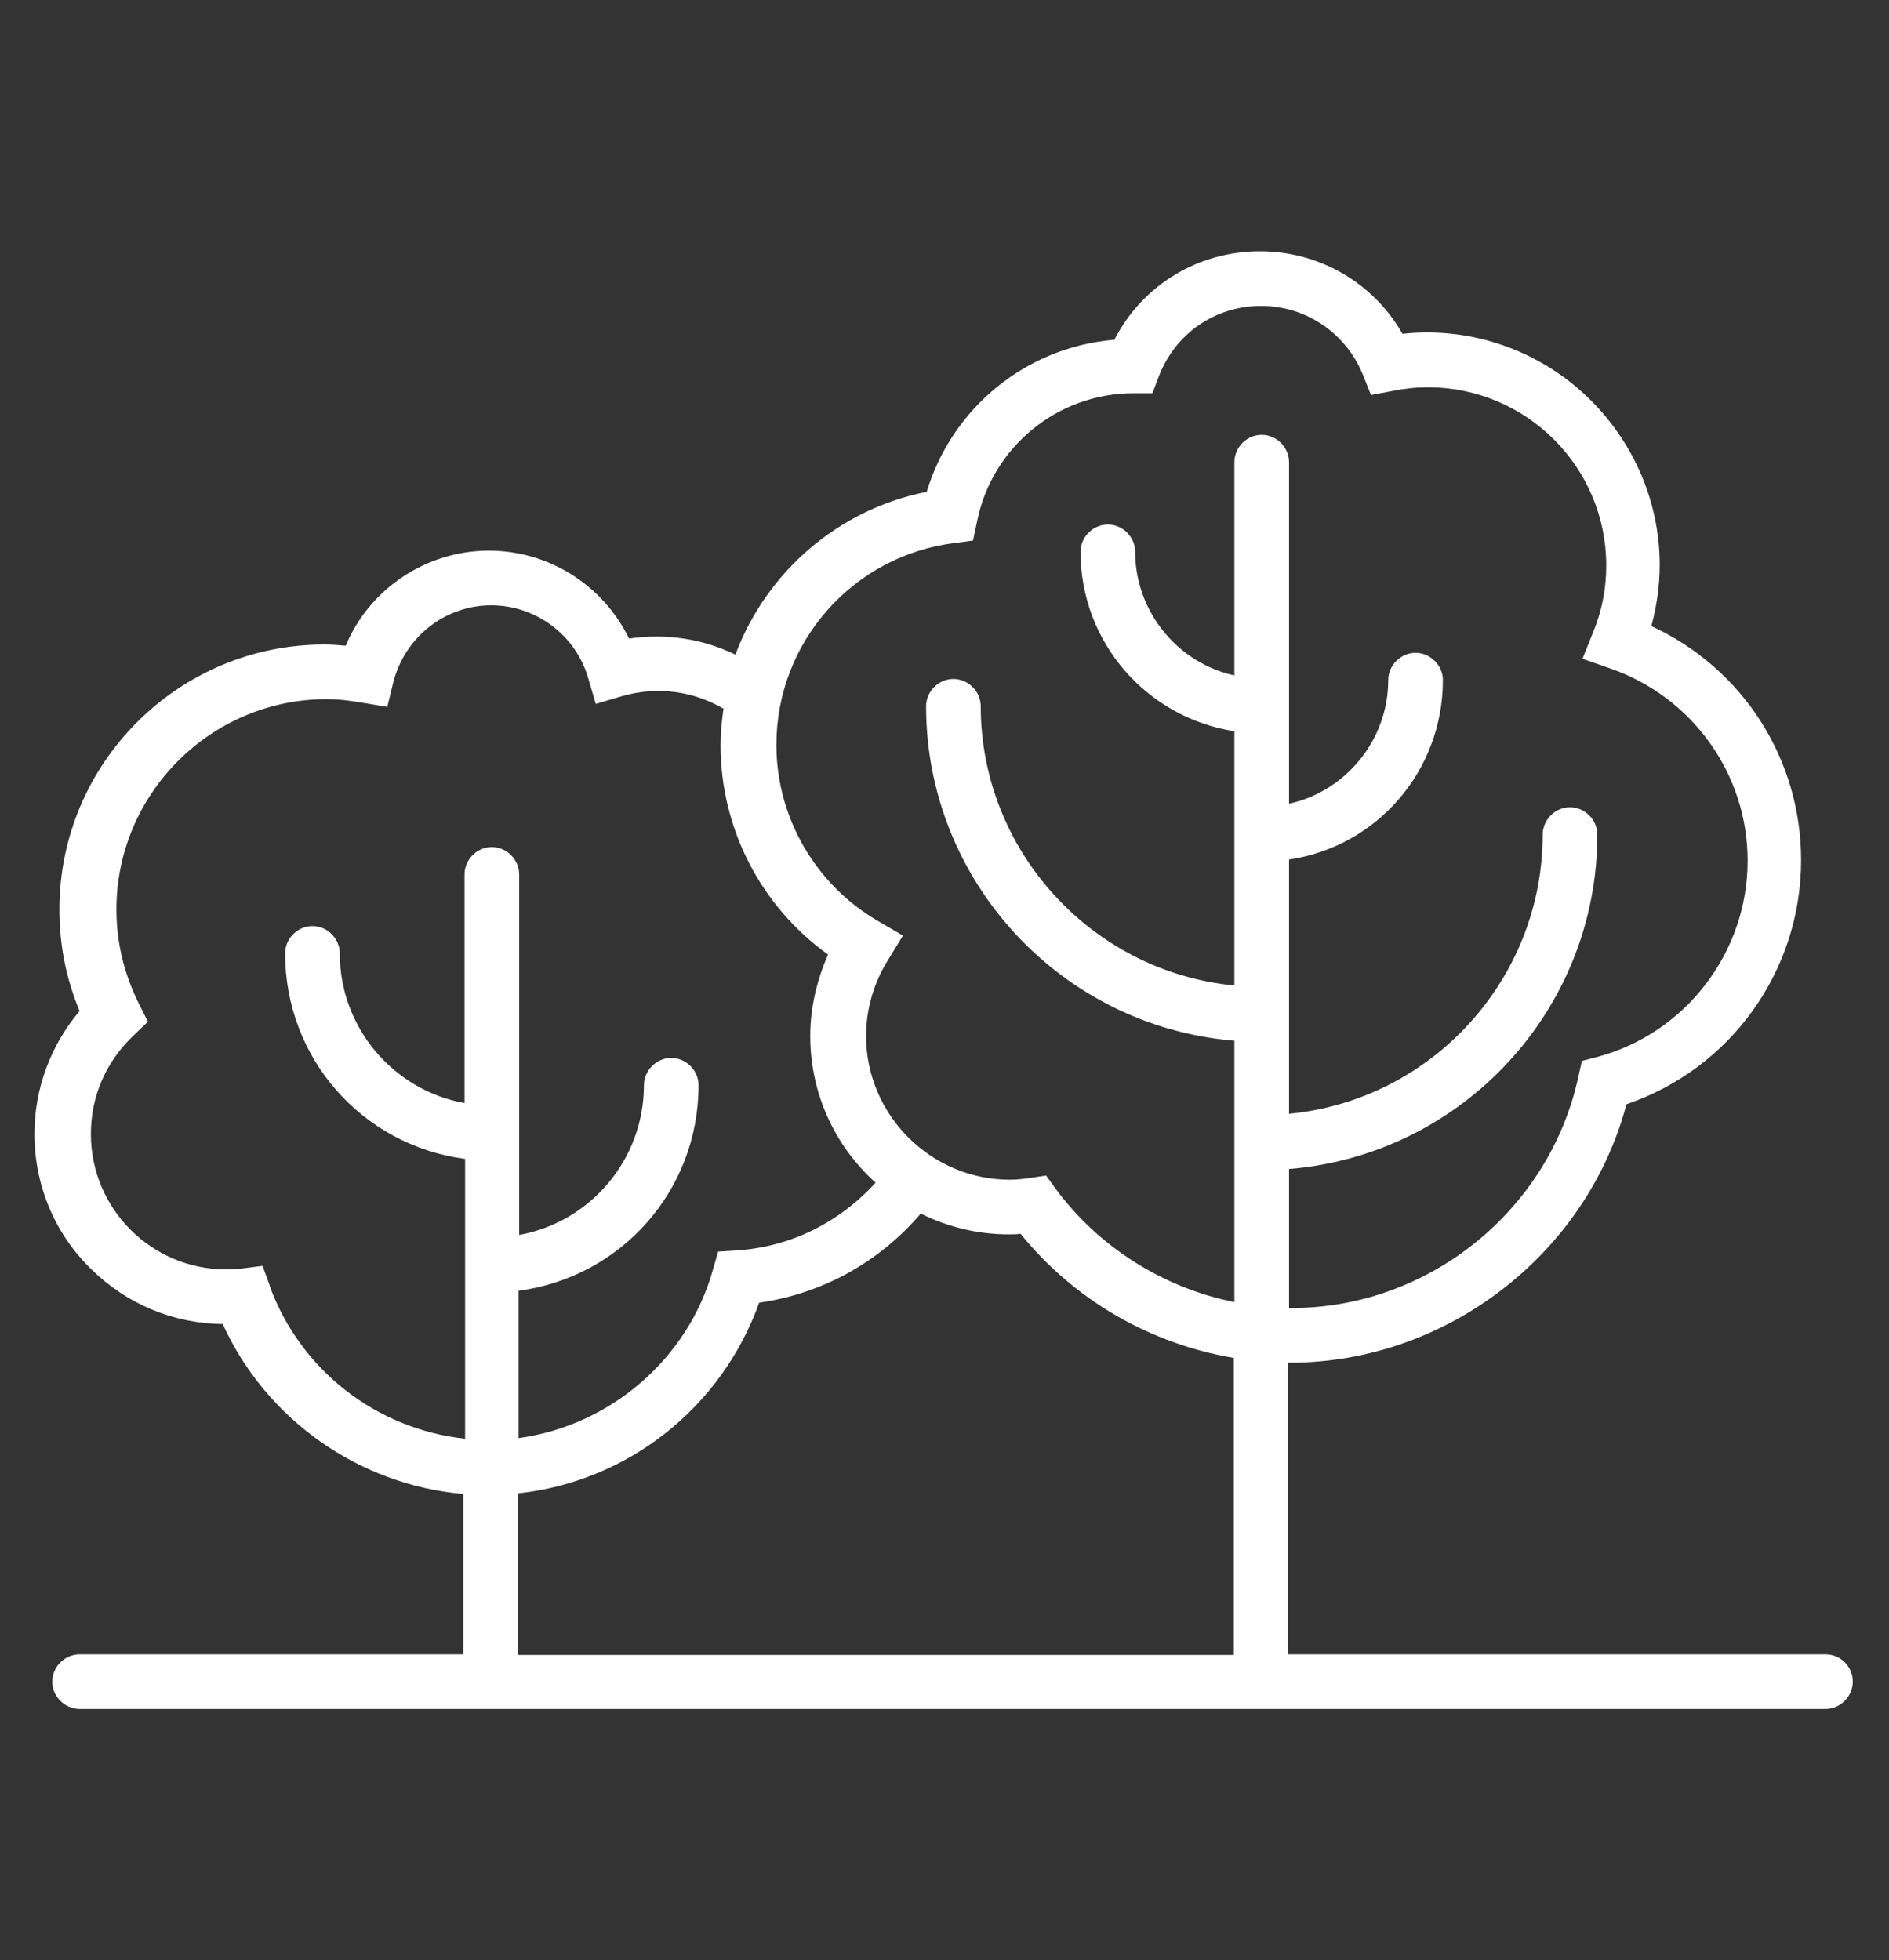
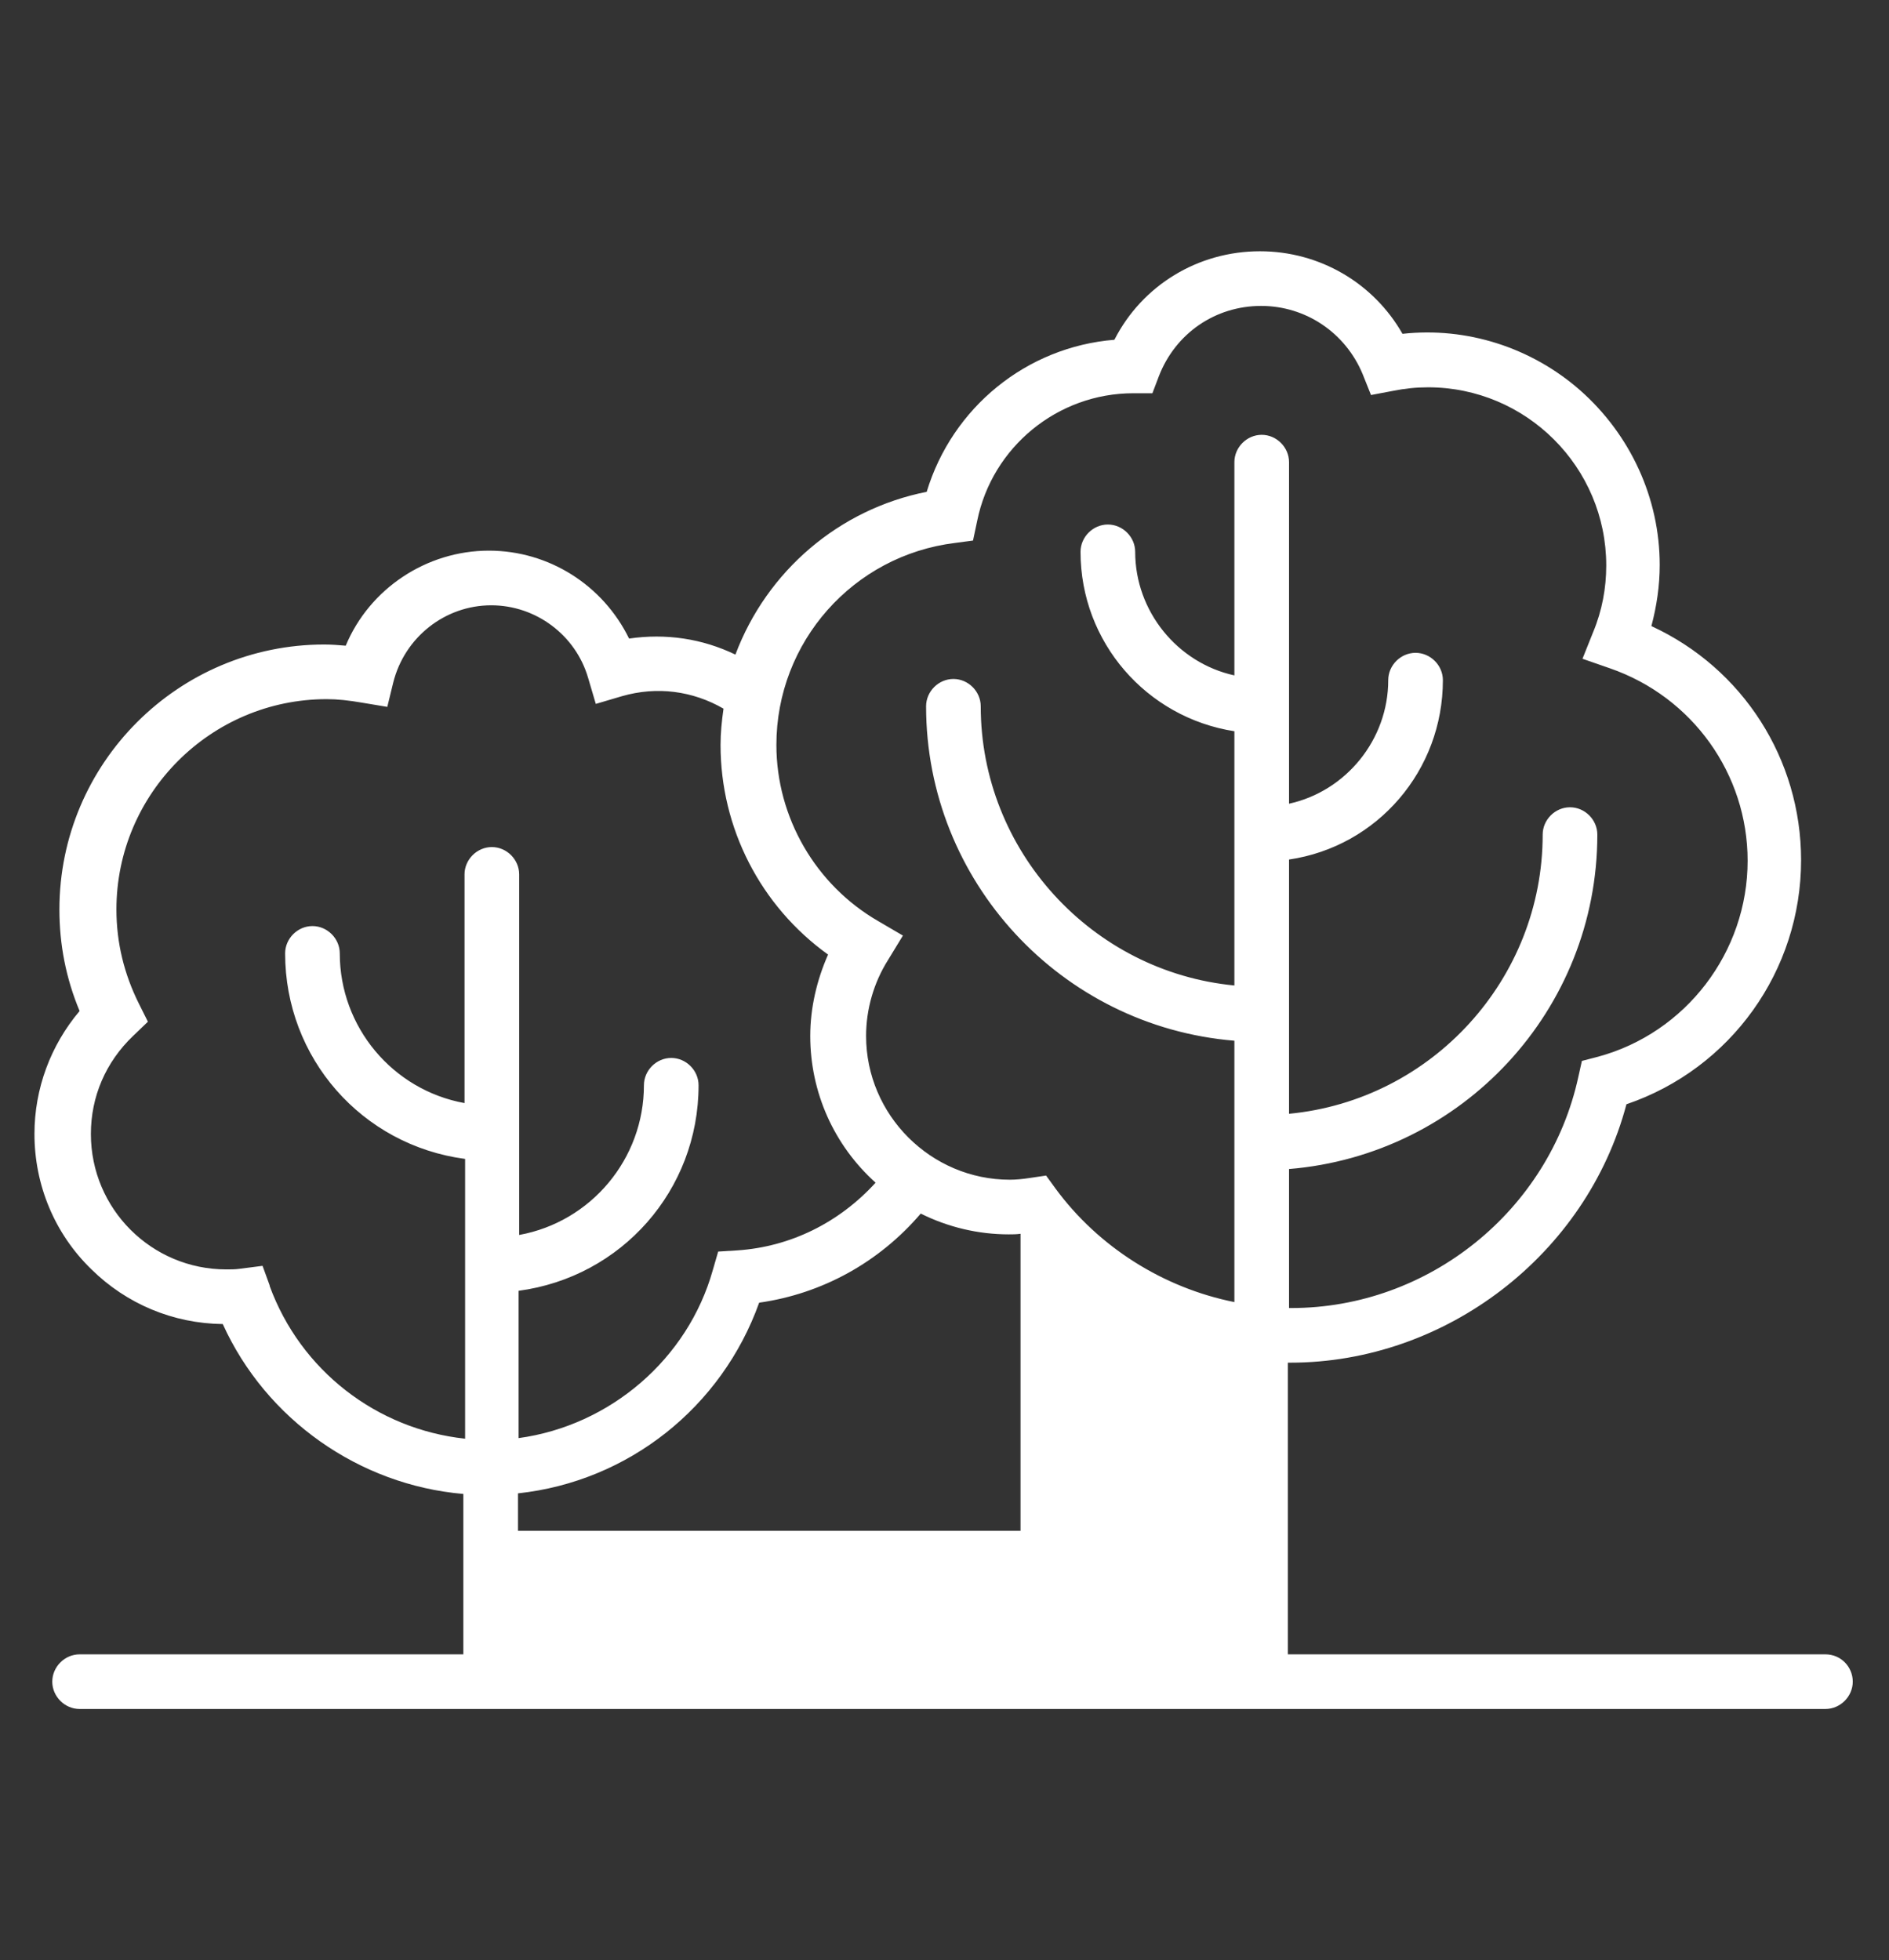
<svg xmlns="http://www.w3.org/2000/svg" version="1.1" id="Layer_3" x="0px" y="0px" viewBox="0 0 318 330" style="enable-background:new 0 0 318 330;" xml:space="preserve">
  <rect x="0" y="0" width="318" height="330" fill="#333333" stroke="none" />
  <style type="text/css">
	.st0{fill:#FFFFFF;}
</style>
-   <path class="st0" d="M307.3,278.5h-90.5v-49.1c0.1,0,0.3,0,0.4,0c26.2,0,49.9-18.2,56.6-43.5c17.6-6,29.4-22.5,29.4-41.1  c0-17-9.8-32.3-25.2-39.4c0.9-3.4,1.4-6.8,1.4-10.3c0-11.2-4.9-21.9-13.4-29.4c-8.2-7.2-19.1-10.7-29.9-9.5  c-4.9-8.6-14-13.9-24-13.9c-10.4,0-19.8,5.7-24.5,14.9c-14.8,1.2-27.3,11.4-31.6,25.6c-14.7,2.9-26.9,13.3-32.2,27.4  c-5.6-2.7-11.7-3.6-17.9-2.7c-4.4-9-13.5-14.8-23.6-14.8c-10.5,0-20.1,6.4-24.1,16c-1.2-0.1-2.4-0.2-3.6-0.2  c-24.6,0-44.6,20-44.6,44.6c0,5.9,1.1,11.6,3.4,17.1c-4.9,5.8-7.6,13.1-7.6,20.7c0,8.6,3.4,16.8,9.6,22.8c5.9,5.8,13.7,9.1,22.1,9.2  C44.8,239,60.5,250,78,251.5v27H13.4c-2.5,0-4.6,2.1-4.6,4.6c0,2.5,2.1,4.6,4.6,4.6h293.9c2.5,0,4.6-2.1,4.6-4.6  C311.9,280.6,309.9,278.5,307.3,278.5z M40.3,213.6c-0.7,0.1-1.5,0.1-2.2,0.1c-12.6,0-22.8-10.2-22.8-22.8c0-6.3,2.5-12.1,7.1-16.5  l2.5-2.4l-1.5-3c-2.5-5-3.8-10.3-3.8-15.9c0-19.5,15.9-35.4,35.4-35.4c1.8,0,3.7,0.2,6,0.6l4.2,0.7l1-4.1c1.9-7.6,8.7-13,16.5-13  c7.5,0,14.2,5,16.3,12.2l1.3,4.4l4.4-1.3c5.9-1.7,11.9-0.9,17.1,2.1c-0.3,2.1-0.5,4.1-0.5,6.1c0,14,6.7,27.1,18.1,35.3  c-1.9,4.3-3,9-3,13.7c0,9.5,4,18.4,11,24.7c-6.1,6.7-14.3,10.8-23.3,11.4l-3.2,0.2l-0.9,3.1c-4.2,15-17.3,26.2-32.7,28.3v-24.8  c17.3-2.3,30.3-16.9,30.3-34.6c0-2.5-2.1-4.6-4.6-4.6s-4.6,2.1-4.6,4.6c0,12.4-8.9,23-21,25.2v-60.7c0-2.5-2.1-4.6-4.6-4.6  c-2.5,0-4.6,2.1-4.6,4.6v38.5c-12.1-2.2-21-12.8-21-25.2c0-2.5-2.1-4.6-4.6-4.6c-2.5,0-4.6,2.1-4.6,4.6c0,17.6,12.9,32.3,30.3,34.6  v47.1c-14.9-1.6-27.7-11.5-32.9-25.7l0-0.1l-1.2-3.3L40.3,213.6z M163.8,91l0.7-3.3c2.5-12.4,13.5-21.5,26.3-21.5h3.2l1.1-2.9  c2.8-7.2,9.5-11.8,17.2-11.8c7.5,0,14.2,4.5,17.1,11.5l1.4,3.5l3.7-0.7c2-0.4,3.9-0.6,5.9-0.6c16.5,0,30,13.4,30,30  c0,3.8-0.7,7.6-2.2,11.2l-1.8,4.5l4.6,1.6c13.9,4.8,23.2,17.8,23.2,32.4c0,15.4-10.4,29-25.2,33l-2.7,0.7l-0.6,2.7  c-4.9,22.5-25.2,38.9-48.3,38.9c-0.1,0-0.3,0-0.4,0v-23.4c29.2-2.4,51.9-26.8,51.9-56.3c0-2.5-2.1-4.6-4.6-4.6  c-2.5,0-4.6,2.1-4.6,4.6c0,24.3-18.6,44.7-42.7,47v-42.8c14.9-2.2,25.9-15,25.9-30.2c0-2.5-2.1-4.6-4.6-4.6c-2.5,0-4.6,2.1-4.6,4.6  c0,10-7.1,18.7-16.7,20.8V77.8c0-2.5-2.1-4.6-4.6-4.6c-2.5,0-4.6,2.1-4.6,4.6v35.9c-9.6-2.1-16.7-10.8-16.7-20.8  c0-2.5-2.1-4.6-4.6-4.6s-4.6,2.1-4.6,4.6c0,15.2,11.1,27.9,25.9,30.2v42.8c-24-2.3-42.7-22.7-42.7-47c0-2.5-2.1-4.6-4.6-4.6  c-2.5,0-4.6,2.1-4.6,4.6c0,29.4,22.7,53.9,51.9,56.3v44c-12-2.4-22.9-9.3-30.1-19.1l-1.6-2.2l-2.7,0.4c-1.3,0.2-2.4,0.3-3.4,0.3  c-13.3,0-24.2-10.9-24.2-24.2c0-4.5,1.3-9,3.7-12.8l2.5-4.1l-4.1-2.4c-10.6-6.1-17.2-17.5-17.2-29.7c0-17.3,12.9-31.9,30.1-34  L163.8,91z M87.2,251.4c18.6-2,34.3-14.5,40.6-32.1c10.6-1.5,20.2-6.8,27.2-15c4.6,2.3,9.7,3.5,14.8,3.5c0.7,0,1.3,0,2-0.1  c9,11.1,21.7,18.5,35.9,20.9v50H87.2V251.4z" />
+   <path class="st0" d="M307.3,278.5h-90.5v-49.1c0.1,0,0.3,0,0.4,0c26.2,0,49.9-18.2,56.6-43.5c17.6-6,29.4-22.5,29.4-41.1  c0-17-9.8-32.3-25.2-39.4c0.9-3.4,1.4-6.8,1.4-10.3c0-11.2-4.9-21.9-13.4-29.4c-8.2-7.2-19.1-10.7-29.9-9.5  c-4.9-8.6-14-13.9-24-13.9c-10.4,0-19.8,5.7-24.5,14.9c-14.8,1.2-27.3,11.4-31.6,25.6c-14.7,2.9-26.9,13.3-32.2,27.4  c-5.6-2.7-11.7-3.6-17.9-2.7c-4.4-9-13.5-14.8-23.6-14.8c-10.5,0-20.1,6.4-24.1,16c-1.2-0.1-2.4-0.2-3.6-0.2  c-24.6,0-44.6,20-44.6,44.6c0,5.9,1.1,11.6,3.4,17.1c-4.9,5.8-7.6,13.1-7.6,20.7c0,8.6,3.4,16.8,9.6,22.8c5.9,5.8,13.7,9.1,22.1,9.2  C44.8,239,60.5,250,78,251.5v27H13.4c-2.5,0-4.6,2.1-4.6,4.6c0,2.5,2.1,4.6,4.6,4.6h293.9c2.5,0,4.6-2.1,4.6-4.6  C311.9,280.6,309.9,278.5,307.3,278.5z M40.3,213.6c-0.7,0.1-1.5,0.1-2.2,0.1c-12.6,0-22.8-10.2-22.8-22.8c0-6.3,2.5-12.1,7.1-16.5  l2.5-2.4l-1.5-3c-2.5-5-3.8-10.3-3.8-15.9c0-19.5,15.9-35.4,35.4-35.4c1.8,0,3.7,0.2,6,0.6l4.2,0.7l1-4.1c1.9-7.6,8.7-13,16.5-13  c7.5,0,14.2,5,16.3,12.2l1.3,4.4l4.4-1.3c5.9-1.7,11.9-0.9,17.1,2.1c-0.3,2.1-0.5,4.1-0.5,6.1c0,14,6.7,27.1,18.1,35.3  c-1.9,4.3-3,9-3,13.7c0,9.5,4,18.4,11,24.7c-6.1,6.7-14.3,10.8-23.3,11.4l-3.2,0.2l-0.9,3.1c-4.2,15-17.3,26.2-32.7,28.3v-24.8  c17.3-2.3,30.3-16.9,30.3-34.6c0-2.5-2.1-4.6-4.6-4.6s-4.6,2.1-4.6,4.6c0,12.4-8.9,23-21,25.2v-60.7c0-2.5-2.1-4.6-4.6-4.6  c-2.5,0-4.6,2.1-4.6,4.6v38.5c-12.1-2.2-21-12.8-21-25.2c0-2.5-2.1-4.6-4.6-4.6c-2.5,0-4.6,2.1-4.6,4.6c0,17.6,12.9,32.3,30.3,34.6  v47.1c-14.9-1.6-27.7-11.5-32.9-25.7l0-0.1l-1.2-3.3L40.3,213.6z M163.8,91l0.7-3.3c2.5-12.4,13.5-21.5,26.3-21.5h3.2l1.1-2.9  c2.8-7.2,9.5-11.8,17.2-11.8c7.5,0,14.2,4.5,17.1,11.5l1.4,3.5l3.7-0.7c2-0.4,3.9-0.6,5.9-0.6c16.5,0,30,13.4,30,30  c0,3.8-0.7,7.6-2.2,11.2l-1.8,4.5l4.6,1.6c13.9,4.8,23.2,17.8,23.2,32.4c0,15.4-10.4,29-25.2,33l-2.7,0.7l-0.6,2.7  c-4.9,22.5-25.2,38.9-48.3,38.9c-0.1,0-0.3,0-0.4,0v-23.4c29.2-2.4,51.9-26.8,51.9-56.3c0-2.5-2.1-4.6-4.6-4.6  c-2.5,0-4.6,2.1-4.6,4.6c0,24.3-18.6,44.7-42.7,47v-42.8c14.9-2.2,25.9-15,25.9-30.2c0-2.5-2.1-4.6-4.6-4.6c-2.5,0-4.6,2.1-4.6,4.6  c0,10-7.1,18.7-16.7,20.8V77.8c0-2.5-2.1-4.6-4.6-4.6c-2.5,0-4.6,2.1-4.6,4.6v35.9c-9.6-2.1-16.7-10.8-16.7-20.8  c0-2.5-2.1-4.6-4.6-4.6s-4.6,2.1-4.6,4.6c0,15.2,11.1,27.9,25.9,30.2v42.8c-24-2.3-42.7-22.7-42.7-47c0-2.5-2.1-4.6-4.6-4.6  c-2.5,0-4.6,2.1-4.6,4.6c0,29.4,22.7,53.9,51.9,56.3v44c-12-2.4-22.9-9.3-30.1-19.1l-1.6-2.2l-2.7,0.4c-1.3,0.2-2.4,0.3-3.4,0.3  c-13.3,0-24.2-10.9-24.2-24.2c0-4.5,1.3-9,3.7-12.8l2.5-4.1l-4.1-2.4c-10.6-6.1-17.2-17.5-17.2-29.7c0-17.3,12.9-31.9,30.1-34  L163.8,91z M87.2,251.4c18.6-2,34.3-14.5,40.6-32.1c10.6-1.5,20.2-6.8,27.2-15c4.6,2.3,9.7,3.5,14.8,3.5c0.7,0,1.3,0,2-0.1  v50H87.2V251.4z" />
</svg>